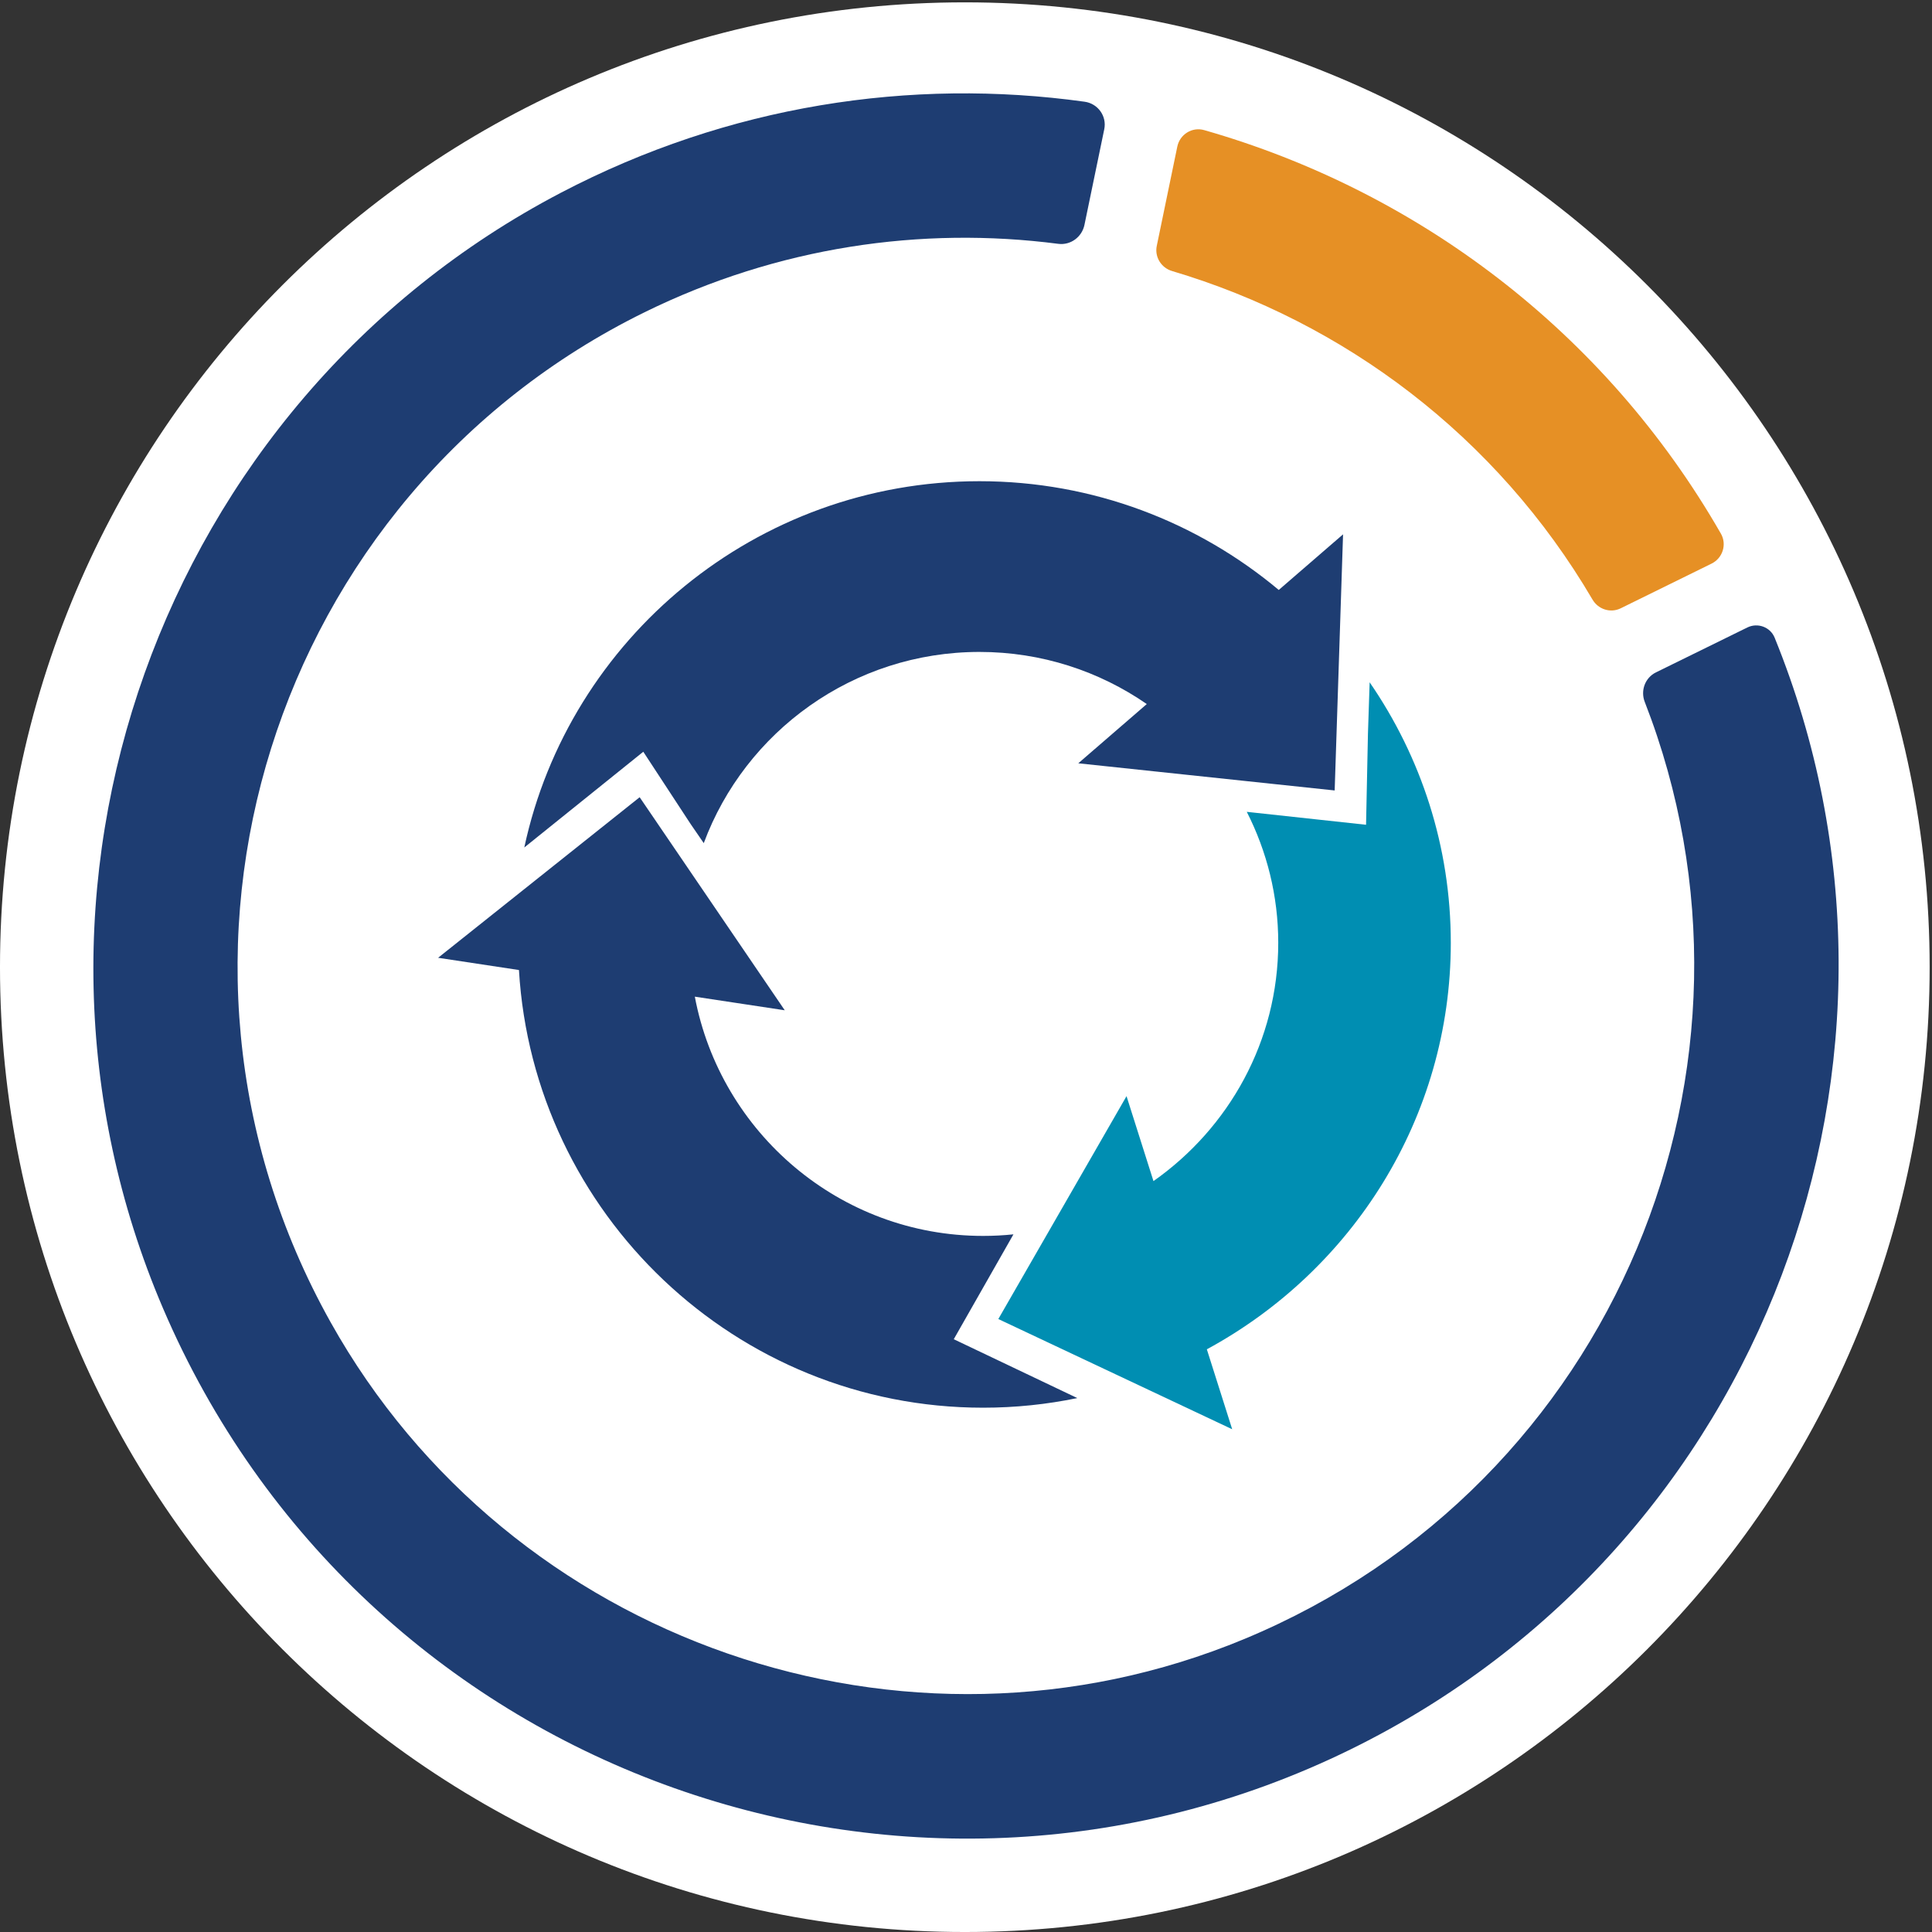
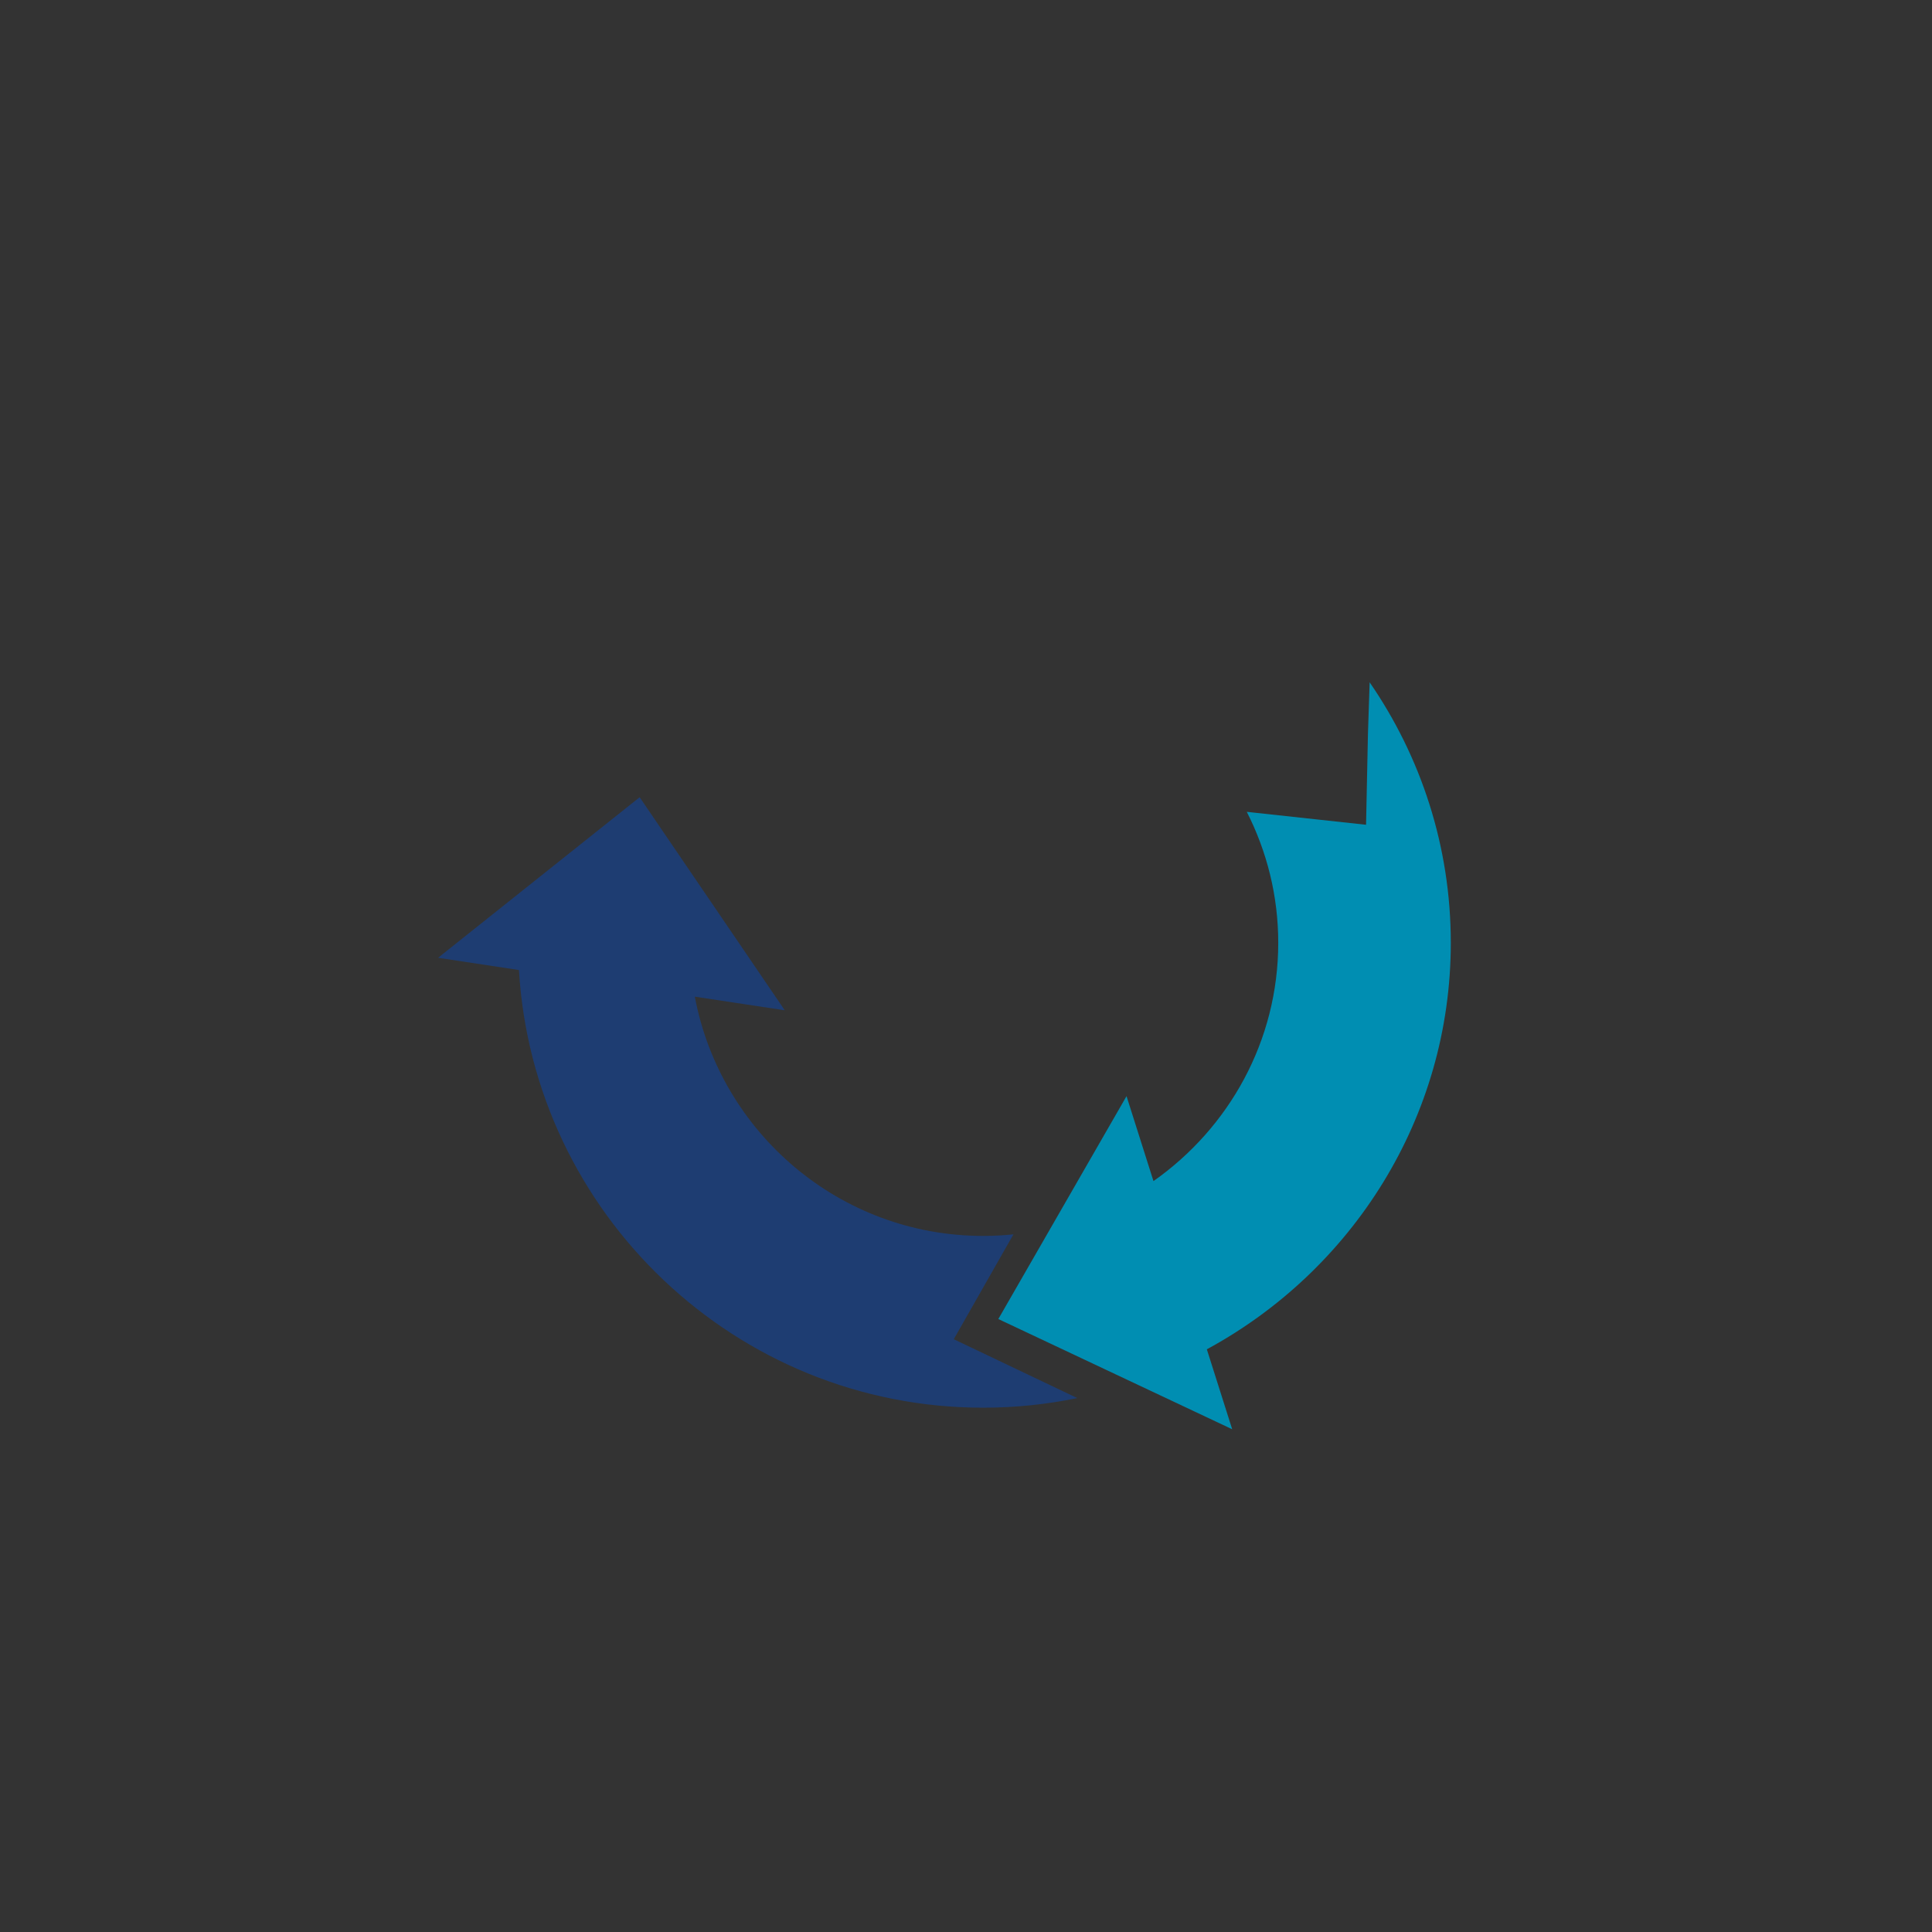
<svg xmlns="http://www.w3.org/2000/svg" height="269" viewBox="0 0 269 269" width="269">
  <rect x="0" y="0" width="269" height="269" fill="#333333" stroke="none" />
  <g fill="none" fill-rule="evenodd" transform="translate(0 .327)">
-     <path d="m268.673 134.337c0 74.193-60.145 134.337-134.337 134.337-74.192 0-134.337-60.143-134.337-134.337 0-74.192 60.145-134.337 134.337-134.337 74.192 0 134.337 60.145 134.337 134.337" fill="#fff" />
    <path d="m132.796 186.138 8.31-14.602c-1.39.144-2.798.218-4.226.218-19.936 0-36.57-14.373-40.137-33.311l12.521 1.895-20.203-29.665-28.062 22.355 11.256 1.705c2.017 33.942 30.226 60.939 64.625 60.939 4.494 0 8.882-.463 13.119-1.34z" fill="#1e3d72" />
-     <path d="m178.047 81.815c-11.277-9.435-25.811-15.142-41.67-15.142-31.106 0-57.143 21.901-63.377 51l16.568-13.332 6.578 10.044 1.842 2.682c5.761-15.523 20.796-26.623 38.389-26.623 8.651 0 16.681 2.686 23.295 7.258l-9.537 8.248 35.697 3.782 1.168-35.661z" fill="#1e3d72" />
    <path d="m202 130.934c0-13.436-4.175-25.921-11.299-36.261l-.236 7.146-.264 12.69-16.607-1.801c2.791 5.487 4.381 11.674 4.381 18.227 0 13.691-6.875 25.806-17.373 33.186l-3.751-11.828-17.851 31.034 32.563 15.346-3.53-11.131c20.219-10.954 33.968-32.217 33.968-56.609" fill="#008eb2" />
-     <path d="m163.189 37.409c23.911 7.101 45.162 22.931 58.543 45.747.803 1.37 2.508 1.912 3.932 1.211l12.646-6.221c1.545-.76 2.157-2.671 1.301-4.166-16.223-28.275-42.451-47.768-71.955-56.193-1.667-.476-3.384.597-3.734 2.296l-2.859 13.823c-.32 1.544.615 3.054 2.126 3.503" fill="#e69025" />
-     <path d="m229.005 97.403c19.678 50.482-4.018 108.986-55.75 130.474-47.19 19.602-102.276.493-127.222-44.102-28.559-51.054-8.104-115.167 43.731-140.634 18.525-9.103 38.504-11.991 57.587-9.518 1.709.222 3.29-.946 3.64-2.632l2.758-13.317c.381-1.83-.884-3.581-2.737-3.838-24.164-3.359-49.585.464-72.92 12.676-55.874 29.238-80.206 97.365-55.39 155.336 27.564 64.388 103.307 91.88 165.383 61.38 57.536-28.269 82.795-96.272 59.005-154.768-.603-1.484-2.36-2.128-3.798-1.421l-12.722 6.249c-1.521.748-2.18 2.535-1.566 4.115" fill="#1e3d72" />
  </g>
</svg>